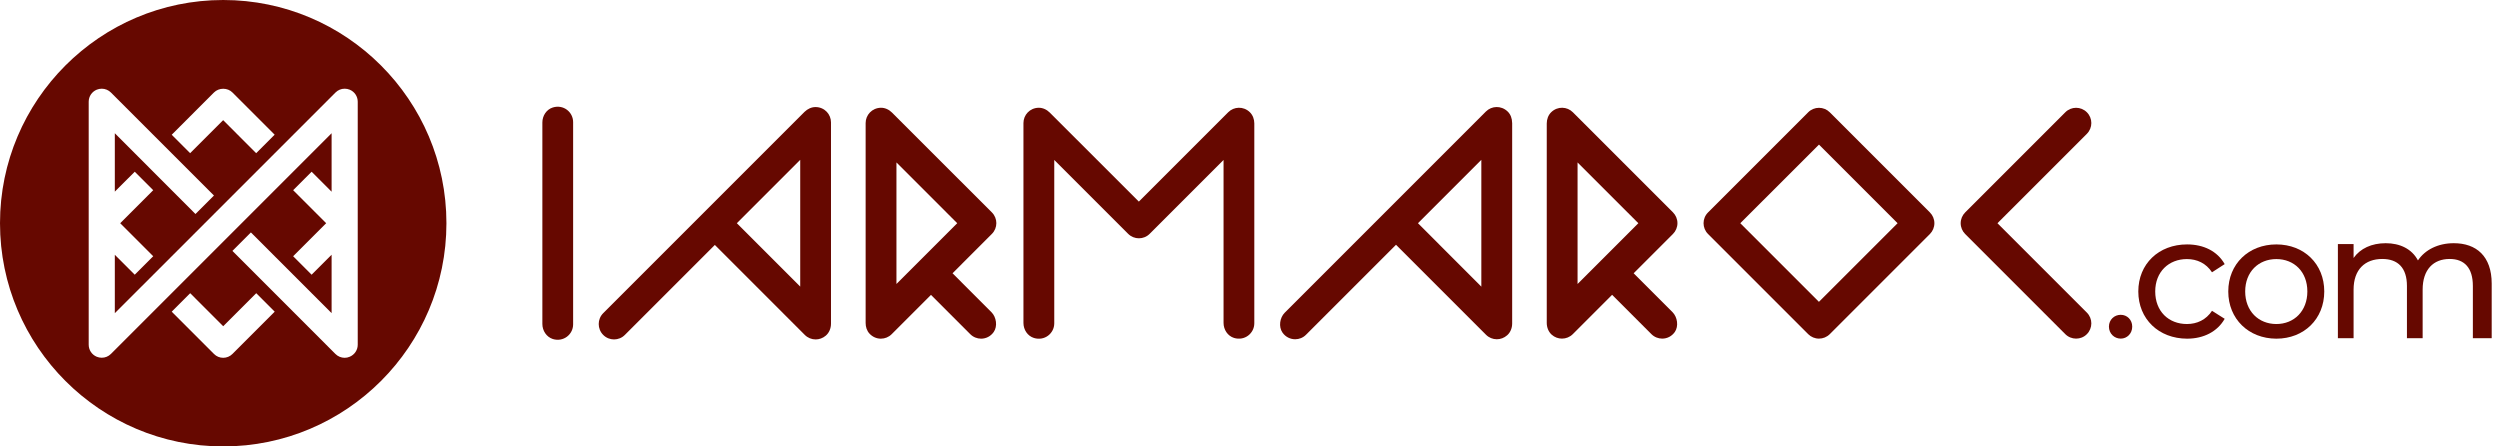
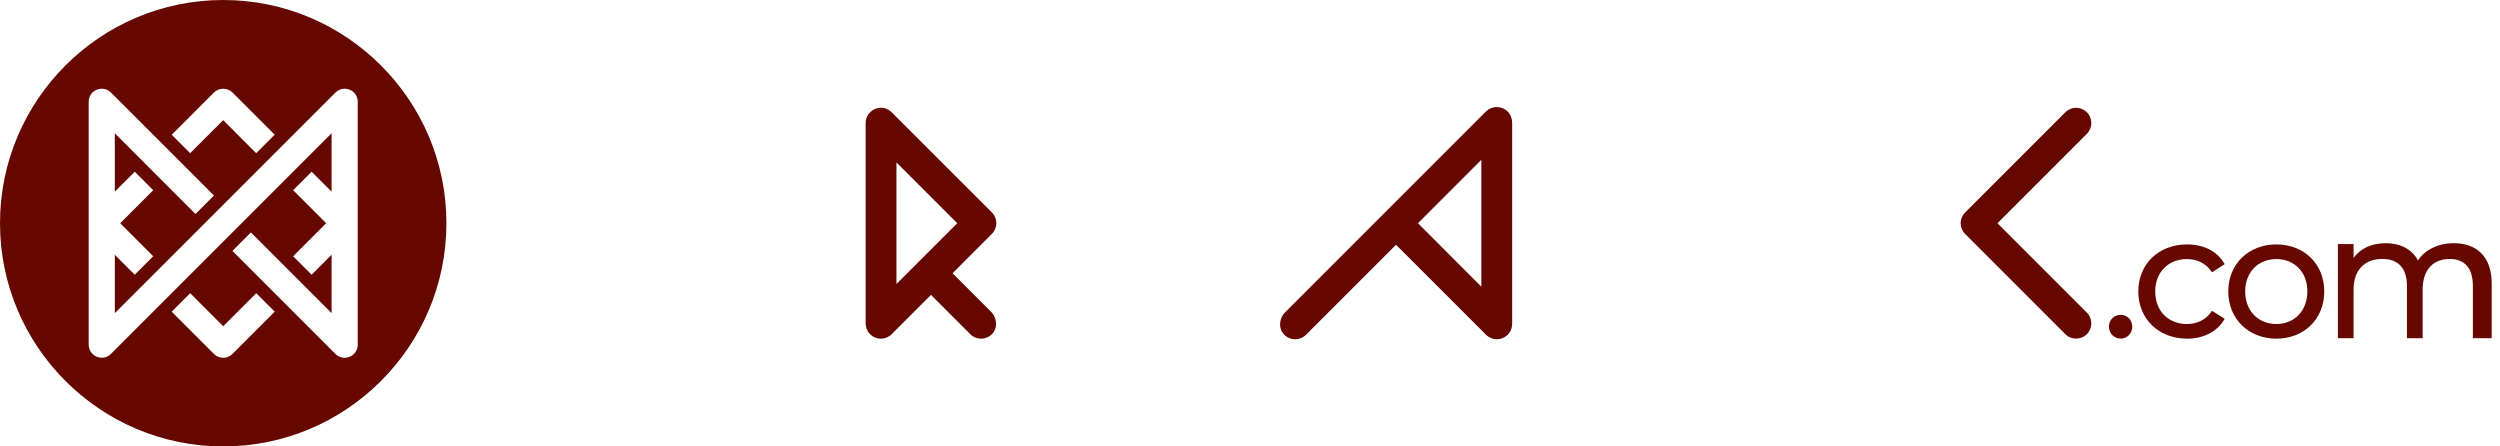
<svg xmlns="http://www.w3.org/2000/svg" width="224" height="40" viewBox="0 0 224 40" fill="none">
  <path d="M85.347 24.485L88.871 20.96C89.406 20.426 89.406 19.564 88.871 19.029L79.922 10.086C79.658 9.821 79.299 9.65 78.926 9.655C78.132 9.67 77.561 10.304 77.561 11.025V28.944C77.561 29.292 77.67 29.639 77.908 29.894C78.194 30.2 78.562 30.345 78.926 30.345C79.284 30.345 79.632 30.205 79.891 29.946L83.416 26.421L86.94 29.946C87.205 30.21 87.558 30.345 87.906 30.345C88.331 30.345 88.757 30.148 89.037 29.748C89.395 29.235 89.276 28.414 88.835 27.973L85.347 24.485ZM80.317 14.55L85.767 20L82.388 23.379L80.322 25.445V14.55H80.317Z" fill="#660800" />
-   <path d="M149.858 27.968L146.375 24.485L149.9 20.96C150.154 20.706 150.299 20.358 150.299 19.995C150.299 19.632 150.154 19.284 149.9 19.029L140.925 10.055C140.416 9.546 139.565 9.499 138.994 10.049C138.724 10.309 138.589 10.683 138.589 11.062V28.928C138.589 29.323 138.734 29.717 139.025 29.982C139.295 30.226 139.627 30.34 139.954 30.34C140.307 30.34 140.66 30.2 140.92 29.941L144.444 26.416L147.969 29.941C148.233 30.205 148.586 30.34 148.934 30.34C149.36 30.34 149.785 30.143 150.066 29.743C150.419 29.229 150.299 28.414 149.858 27.968ZM141.345 14.55L146.796 20L143.416 23.379L141.35 25.445V14.55H141.345Z" fill="#660800" />
  <path d="M135.485 10.999C135.485 10.626 135.355 10.247 135.08 9.987C134.504 9.437 133.652 9.478 133.138 9.992L124.106 19.024L115.111 28.02C114.664 28.466 114.55 29.281 114.908 29.795C115.189 30.2 115.619 30.397 116.05 30.397C116.403 30.397 116.756 30.262 117.021 29.992L125.082 21.931L133.144 29.992C133.408 30.257 133.756 30.397 134.114 30.397C134.441 30.397 134.768 30.283 135.043 30.039C135.339 29.78 135.49 29.385 135.49 28.985V10.999H135.485ZM132.723 25.679L127.05 20L132.728 14.321V25.679H132.723Z" fill="#660800" />
-   <path d="M73.086 9.593C72.713 9.587 72.354 9.759 72.085 10.023L63.078 19.029L54.047 28.061C53.512 28.596 53.512 29.468 54.047 30.008C54.316 30.278 54.664 30.413 55.017 30.413C55.37 30.413 55.723 30.278 55.988 30.008L64.049 21.947L72.11 30.008C72.375 30.273 72.723 30.413 73.081 30.413C73.398 30.413 73.725 30.304 73.995 30.07C74.301 29.805 74.457 29.406 74.457 29.001V10.968C74.457 10.241 73.886 9.603 73.086 9.593ZM71.7 25.679L66.022 20L71.7 14.321V25.679Z" fill="#660800" />
-   <path d="M162.981 30.34C162.617 30.34 162.269 30.195 162.015 29.941L153.04 20.966C152.505 20.431 152.505 19.569 153.04 19.035L162.015 10.06C162.269 9.805 162.617 9.66 162.981 9.66C163.344 9.66 163.692 9.805 163.946 10.06L172.921 19.035C173.175 19.289 173.321 19.637 173.321 20C173.321 20.363 173.175 20.711 172.921 20.966L163.946 29.941C163.686 30.2 163.339 30.34 162.981 30.34ZM155.931 20L162.975 27.044L170.024 20L162.981 12.956L155.931 20Z" fill="#660800" />
-   <path d="M48.596 29.027V10.973C48.596 10.371 48.965 9.805 49.536 9.629C50.486 9.338 51.352 10.039 51.352 10.942V29.063C51.352 29.966 50.486 30.667 49.536 30.377C48.965 30.195 48.596 29.629 48.596 29.027Z" fill="#660800" />
-   <path d="M111.981 10.049C111.41 9.499 110.559 9.546 110.05 10.055L102.041 18.064L94.057 10.086C93.793 9.821 93.434 9.65 93.061 9.655C92.266 9.67 91.701 10.304 91.701 11.025V28.939C91.701 29.541 92.069 30.107 92.645 30.283C93.595 30.574 94.462 29.873 94.462 28.97V14.332L101.08 20.95C101.615 21.485 102.482 21.485 103.011 20.95L109.63 14.332V28.933C109.63 29.536 109.998 30.101 110.569 30.278C111.519 30.569 112.386 29.868 112.386 28.965V11.056C112.386 10.683 112.251 10.309 111.981 10.049Z" fill="#660800" />
  <path d="M186.017 30.34C185.67 30.34 185.317 30.205 185.052 29.941L176.077 20.966C175.823 20.711 175.677 20.363 175.677 20C175.677 19.637 175.823 19.289 176.077 19.035L185.052 10.06C185.586 9.525 186.448 9.525 186.983 10.06C187.517 10.594 187.517 11.456 186.983 11.991L178.973 20L186.983 28.009C187.517 28.544 187.517 29.406 186.983 29.941C186.718 30.21 186.37 30.34 186.017 30.34Z" fill="#660800" />
  <path d="M188.96 29.266C188.96 28.643 189.443 28.207 190.019 28.207C190.58 28.207 191.047 28.643 191.047 29.266C191.047 29.889 190.58 30.34 190.019 30.34C189.443 30.34 188.96 29.889 188.96 29.266Z" fill="#660800" />
  <path d="M191.592 26.115C191.592 23.649 193.419 21.9 195.963 21.9C197.448 21.9 198.678 22.507 199.332 23.665L198.195 24.397C197.666 23.587 196.856 23.213 195.947 23.213C194.323 23.213 193.108 24.35 193.108 26.115C193.108 27.911 194.323 29.032 195.947 29.032C196.851 29.032 197.666 28.658 198.195 27.849L199.332 28.565C198.678 29.717 197.442 30.345 195.963 30.345C193.419 30.34 191.592 28.581 191.592 26.115Z" fill="#660800" />
  <path d="M199.653 26.115C199.653 23.649 201.48 21.9 203.962 21.9C206.443 21.9 208.254 23.649 208.254 26.115C208.254 28.581 206.443 30.345 203.962 30.345C201.48 30.34 199.653 28.581 199.653 26.115ZM206.739 26.115C206.739 24.35 205.555 23.213 203.962 23.213C202.368 23.213 201.169 24.35 201.169 26.115C201.169 27.88 202.368 29.032 203.962 29.032C205.55 29.032 206.739 27.875 206.739 26.115Z" fill="#660800" />
  <path d="M223.256 25.409V30.304H221.569V25.622C221.569 23.997 220.806 23.203 219.488 23.203C218.029 23.203 217.069 24.153 217.069 25.949V30.304H215.662V25.622C215.662 23.997 214.852 23.203 213.451 23.203C211.899 23.203 210.881 24.153 210.881 25.949V30.304H209.475V21.869H210.881V23.115C211.478 22.263 212.501 21.791 213.757 21.791C215.029 21.791 216.098 22.294 216.648 23.333C217.276 22.388 218.439 21.791 219.851 21.791C221.875 21.786 223.256 22.954 223.256 25.409Z" fill="#660800" />
  <path d="M20 0C31.025 0 40 8.97 40 20C40 31.03 31.03 40 20 40C8.97 40 0 31.03 0 20C5.9549e-05 8.97 8.975 5.95464e-05 20 0ZM20 29.23L17.041 26.27L15.386 27.927L19.175 31.716C19.393 31.939 19.689 32.059 20 32.059C20.311 32.059 20.607 31.934 20.825 31.716L24.614 27.927L22.959 26.27L20 29.23ZM30.885 7.947C30.573 7.947 30.283 8.067 30.06 8.29L10.288 28.061V22.829L12.074 24.614L13.729 22.959L10.771 20L13.729 17.041L12.074 15.386L10.288 17.171V11.938L17.514 19.175L19.17 17.519L9.94 8.29C9.722 8.072 9.427 7.947 9.115 7.947C8.965 7.947 8.814 7.978 8.669 8.035C8.233 8.217 7.947 8.638 7.947 9.115V30.885C7.947 31.357 8.228 31.783 8.669 31.965C8.809 32.022 8.96 32.053 9.115 32.053C9.427 32.053 9.717 31.934 9.94 31.711L29.712 11.938V17.177L27.921 15.386L26.266 17.041L29.225 20L26.266 22.959L27.921 24.614L29.712 22.824V28.057L22.481 20.825L20.825 22.481L30.055 31.716C30.278 31.939 30.573 32.059 30.885 32.059C31.041 32.059 31.192 32.027 31.332 31.965C31.768 31.783 32.053 31.362 32.053 30.885V9.115C32.053 8.643 31.773 8.217 31.332 8.035C31.192 7.978 31.041 7.947 30.885 7.947ZM20 7.952C19.689 7.952 19.388 8.072 19.175 8.284L15.386 12.074L17.036 13.725L19.995 10.766L22.953 13.725L24.609 12.068L20.825 8.284C20.618 8.072 20.311 7.952 20 7.952Z" fill="#660800" />
</svg>